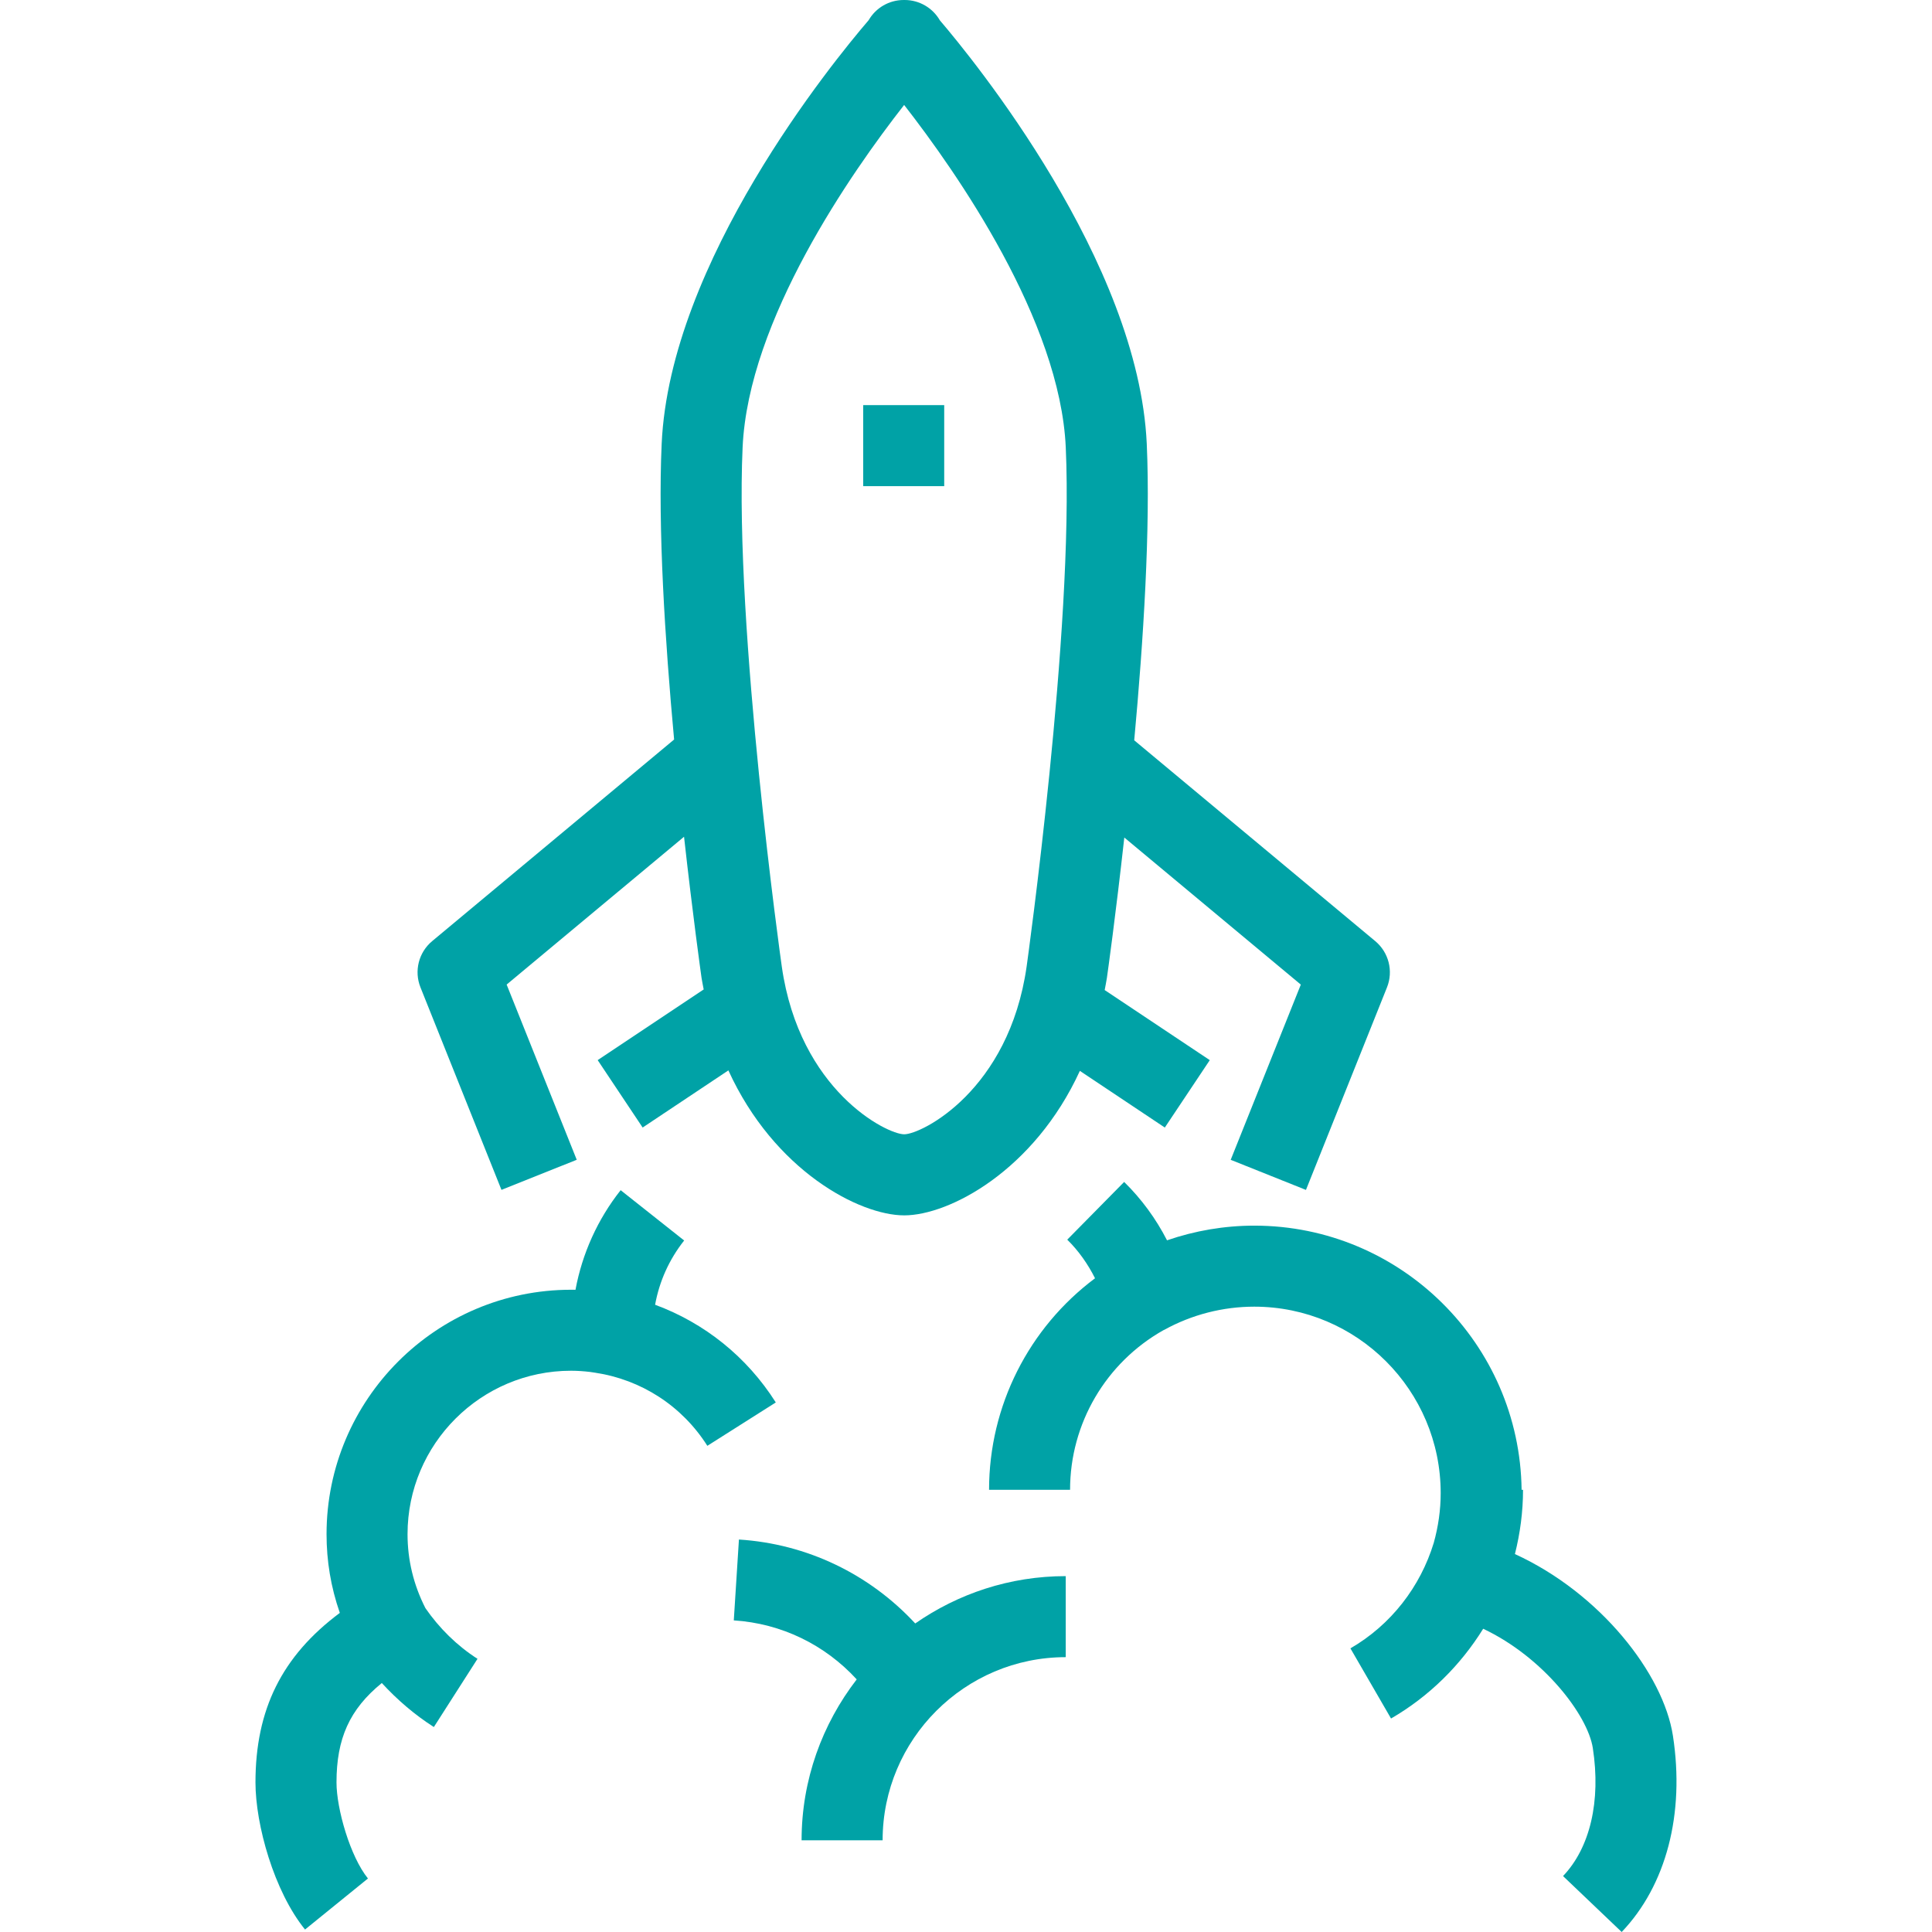
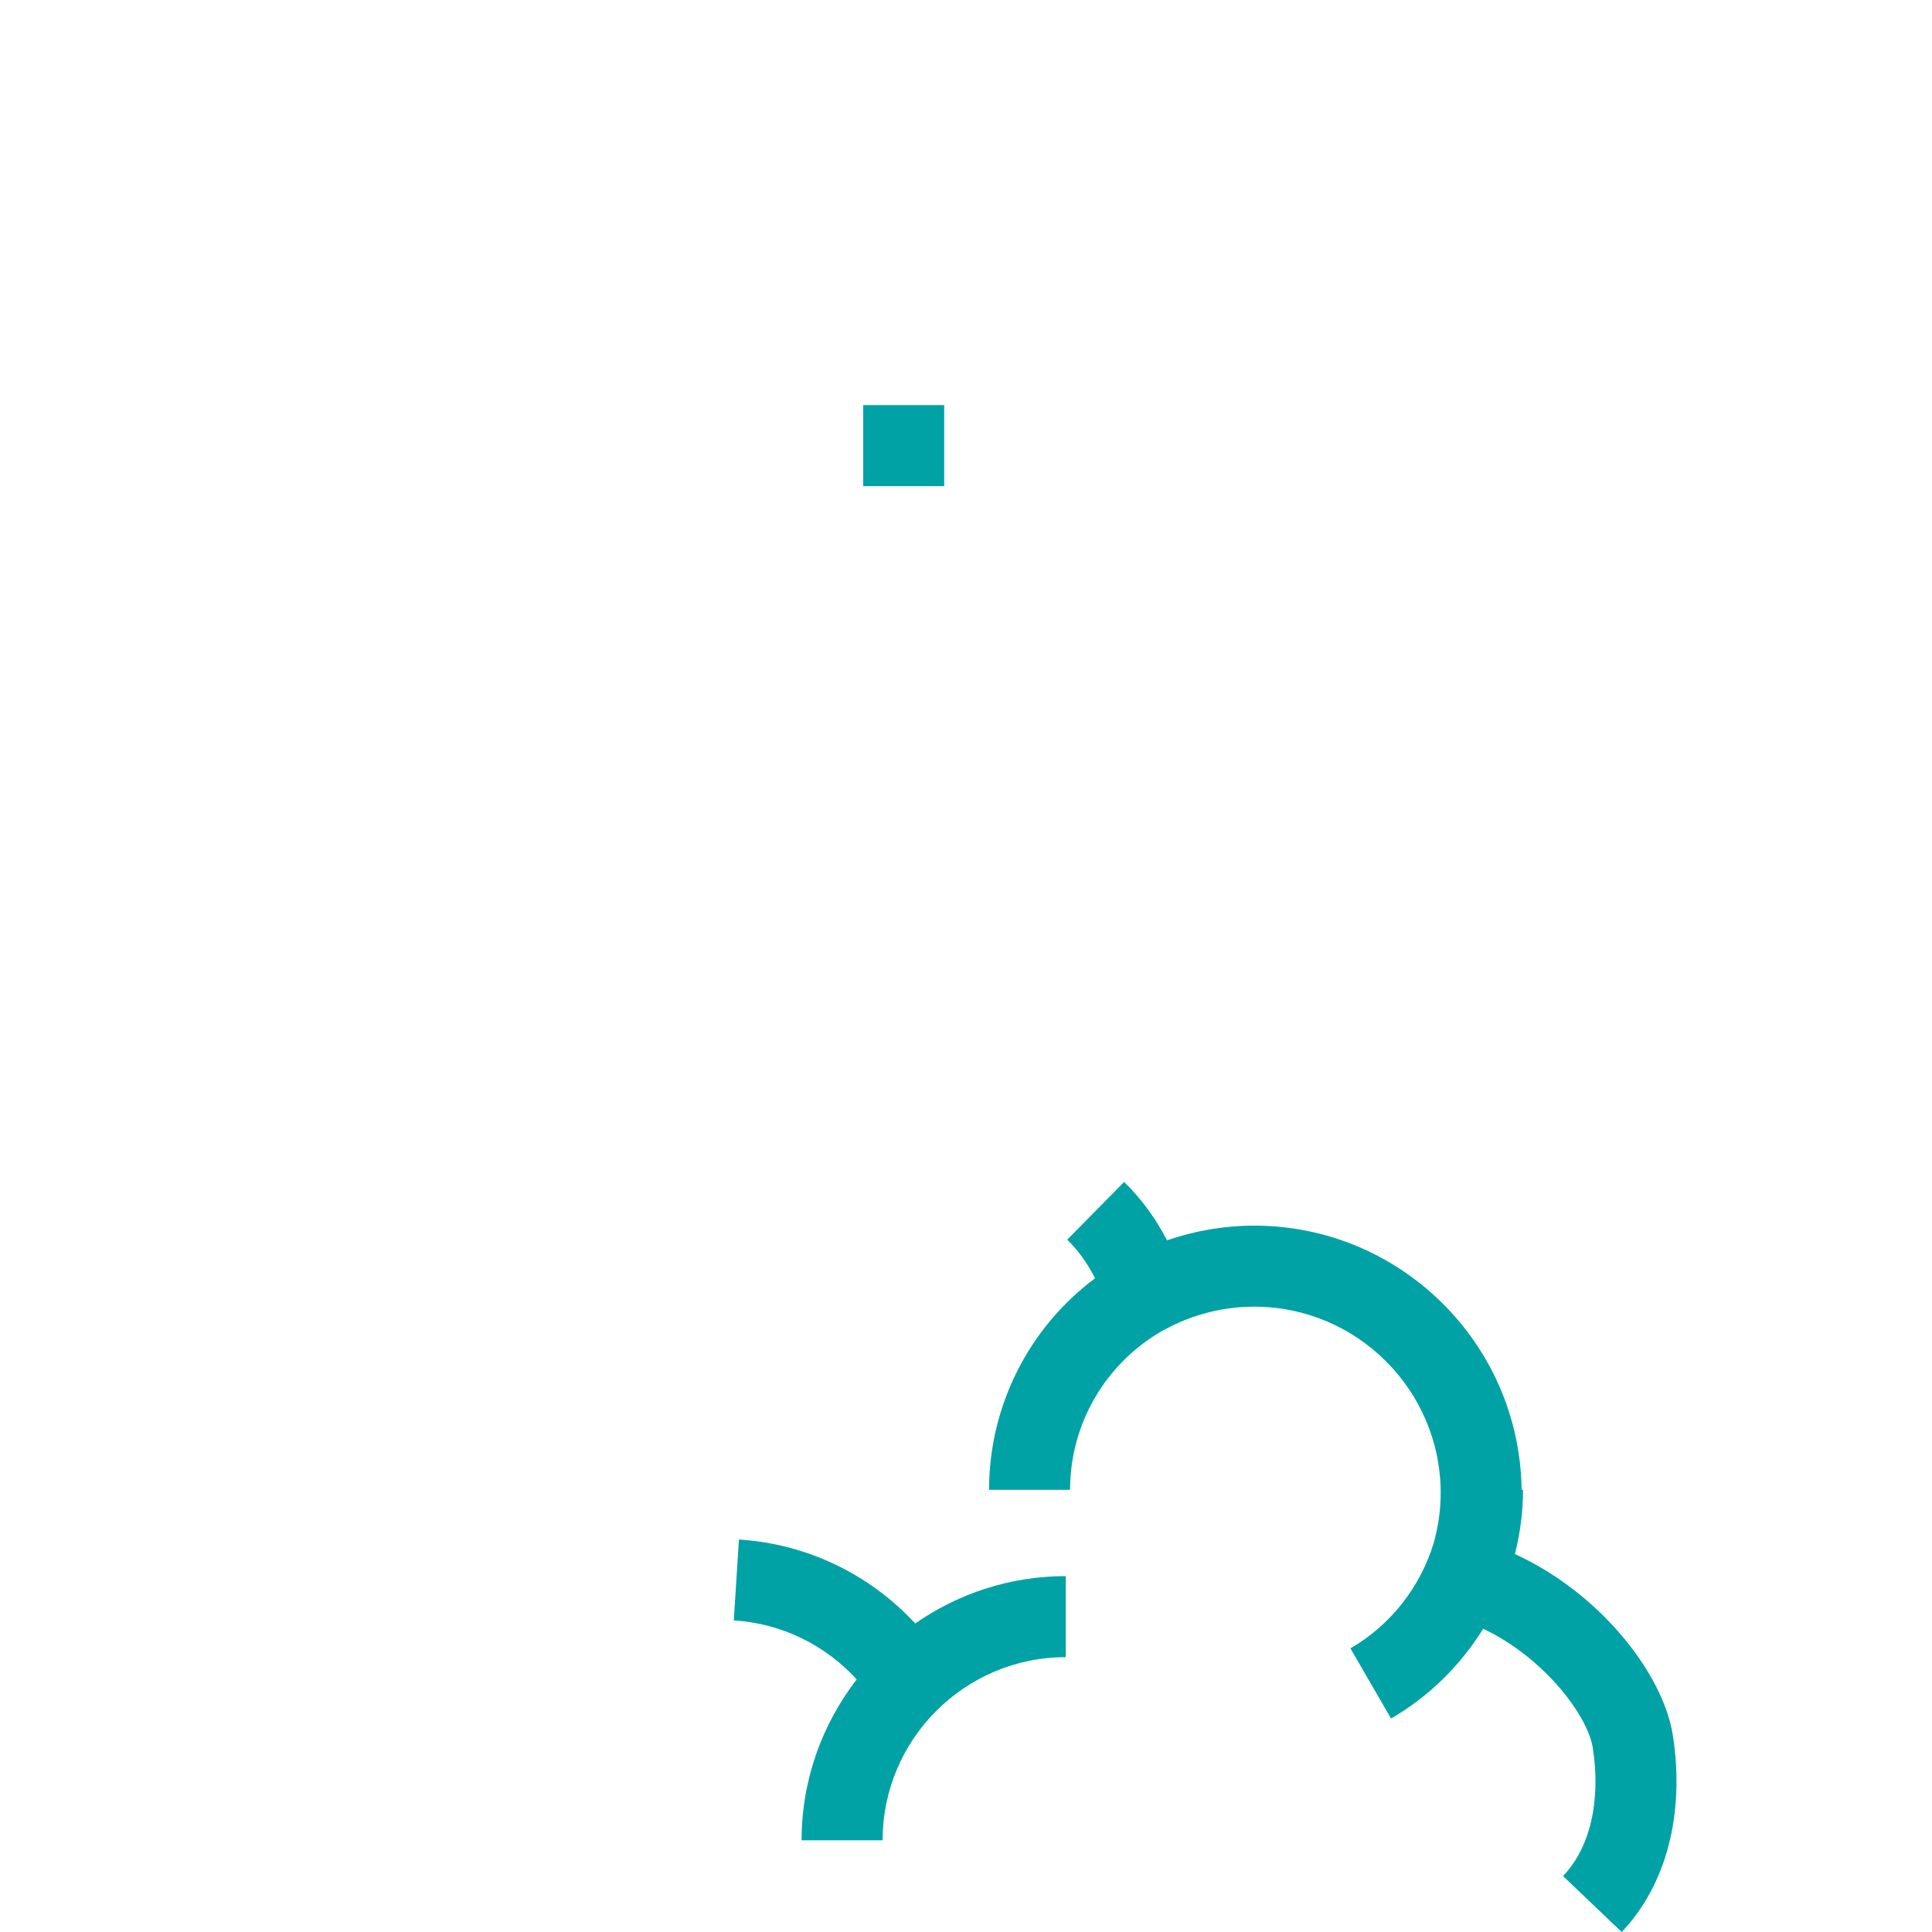
<svg xmlns="http://www.w3.org/2000/svg" version="1.1" id="Layer_1" x="0px" y="0px" width="100px" height="100px" viewBox="0 0 100 100" enable-background="new 0 0 100 100" xml:space="preserve">
  <g>
    <path fill="#00A2A6" d="M86.591,89.847c-0.495-3.22-3.773-7.395-8.179-9.409c0.271-1.078,0.42-2.192,0.42-3.327h-0.074   c-0.094-7.555-6.261-13.672-13.836-13.672c-1.541,0-3.068,0.26-4.517,0.76c-0.571-1.114-1.318-2.138-2.219-3.022l-2.945,2.988   c0.593,0.583,1.068,1.264,1.438,1.998c-3.424,2.561-5.485,6.599-5.485,10.948h4.193c0-3.428,1.849-6.577,4.83-8.259   c0.015-0.009,0.034-0.012,0.048-0.021c1.421-0.784,3.029-1.198,4.656-1.198c5.321,0,9.649,4.329,9.649,9.649   c0,0.875-0.125,1.737-0.359,2.577c-0.691,2.267-2.209,4.243-4.313,5.46l2.102,3.631c1.979-1.146,3.599-2.759,4.77-4.646   c3.112,1.471,5.412,4.467,5.675,6.179c0.423,2.741-0.142,5.154-1.542,6.622L83.938,100C86.246,97.584,87.212,93.883,86.591,89.847z   " />
    <path fill="#00A2A6" d="M38.247,79.686l-0.266,4.185c2.459,0.157,4.716,1.257,6.362,3.054c-1.781,2.31-2.853,5.192-2.853,8.327   h4.194c0-5.226,4.253-9.478,9.478-9.478V81.58c-2.895,0-5.577,0.909-7.79,2.45C45.004,81.474,41.772,79.909,38.247,79.686z" />
-     <path fill="#00A2A6" d="M33.908,67.534c0.219-1.21,0.726-2.342,1.504-3.326l-3.287-2.604c-1.19,1.501-1.99,3.281-2.338,5.155   c-0.076-0.001-0.151-0.002-0.228-0.002c-6.979,0-12.657,5.677-12.657,12.654c0,1.383,0.221,2.73,0.687,4.072   c-3.004,2.24-4.366,5.008-4.366,8.777c0,2.187,0.96,5.631,2.565,7.612l3.257-2.642c-0.917-1.132-1.628-3.601-1.628-4.971   c0-2.265,0.673-3.784,2.345-5.146c0.799,0.869,1.7,1.643,2.694,2.278l2.259-3.531c-1.065-0.682-1.978-1.585-2.697-2.625   c-0.612-1.204-0.924-2.49-0.924-3.826c0-4.665,3.796-8.46,8.462-8.46c0.333,0,0.66,0.024,0.984,0.062   c0.09,0.011,0.177,0.027,0.266,0.04c2.376,0.356,4.491,1.709,5.806,3.784l3.543-2.245C38.653,70.218,36.451,68.471,33.908,67.534z" />
-     <path fill="#00A2A6" d="M25.956,61.588l3.896-1.558l-3.628-9.069l9.182-7.651c0.452,4.063,0.866,7.019,0.907,7.313   c0.03,0.204,0.075,0.392,0.11,0.591l-5.487,3.658l2.327,3.489l4.438-2.958c2.365,5.184,6.774,7.504,9.102,7.504   c2.324,0,6.722-2.313,9.091-7.479l4.397,2.934l2.327-3.489l-5.44-3.628c0.036-0.209,0.083-0.409,0.114-0.624   c0.043-0.291,0.453-3.229,0.902-7.271l9.136,7.613l-3.629,9.069l3.895,1.558l4.194-10.483c0.338-0.844,0.092-1.809-0.603-2.391   l-12.48-10.398c0.478-5.176,0.846-10.988,0.649-15.344c-0.426-9.449-9.011-19.934-10.708-21.92C48.274,0.406,47.582,0,46.826,0   h-0.05c-0.754,0-1.443,0.403-1.814,1.044c-1.866,2.176-10.29,12.497-10.714,21.928c-0.197,4.345,0.168,10.14,0.644,15.305   L22.367,48.714c-0.698,0.582-0.941,1.547-0.604,2.391L25.956,61.588z M38.437,23.16c0.296-6.606,5.627-14.231,8.361-17.728   c2.723,3.495,8.071,11.152,8.366,17.728c0.423,9.39-2.003,26.698-2.026,26.868c-0.917,6.423-5.438,8.683-6.337,8.683   c-0.898,0-5.418-2.26-6.335-8.68C40.439,49.858,38.013,32.555,38.437,23.16z" />
    <rect x="44.679" y="20.969" fill="#00A2A6" width="4.193" height="4.194" />
  </g>
</svg>